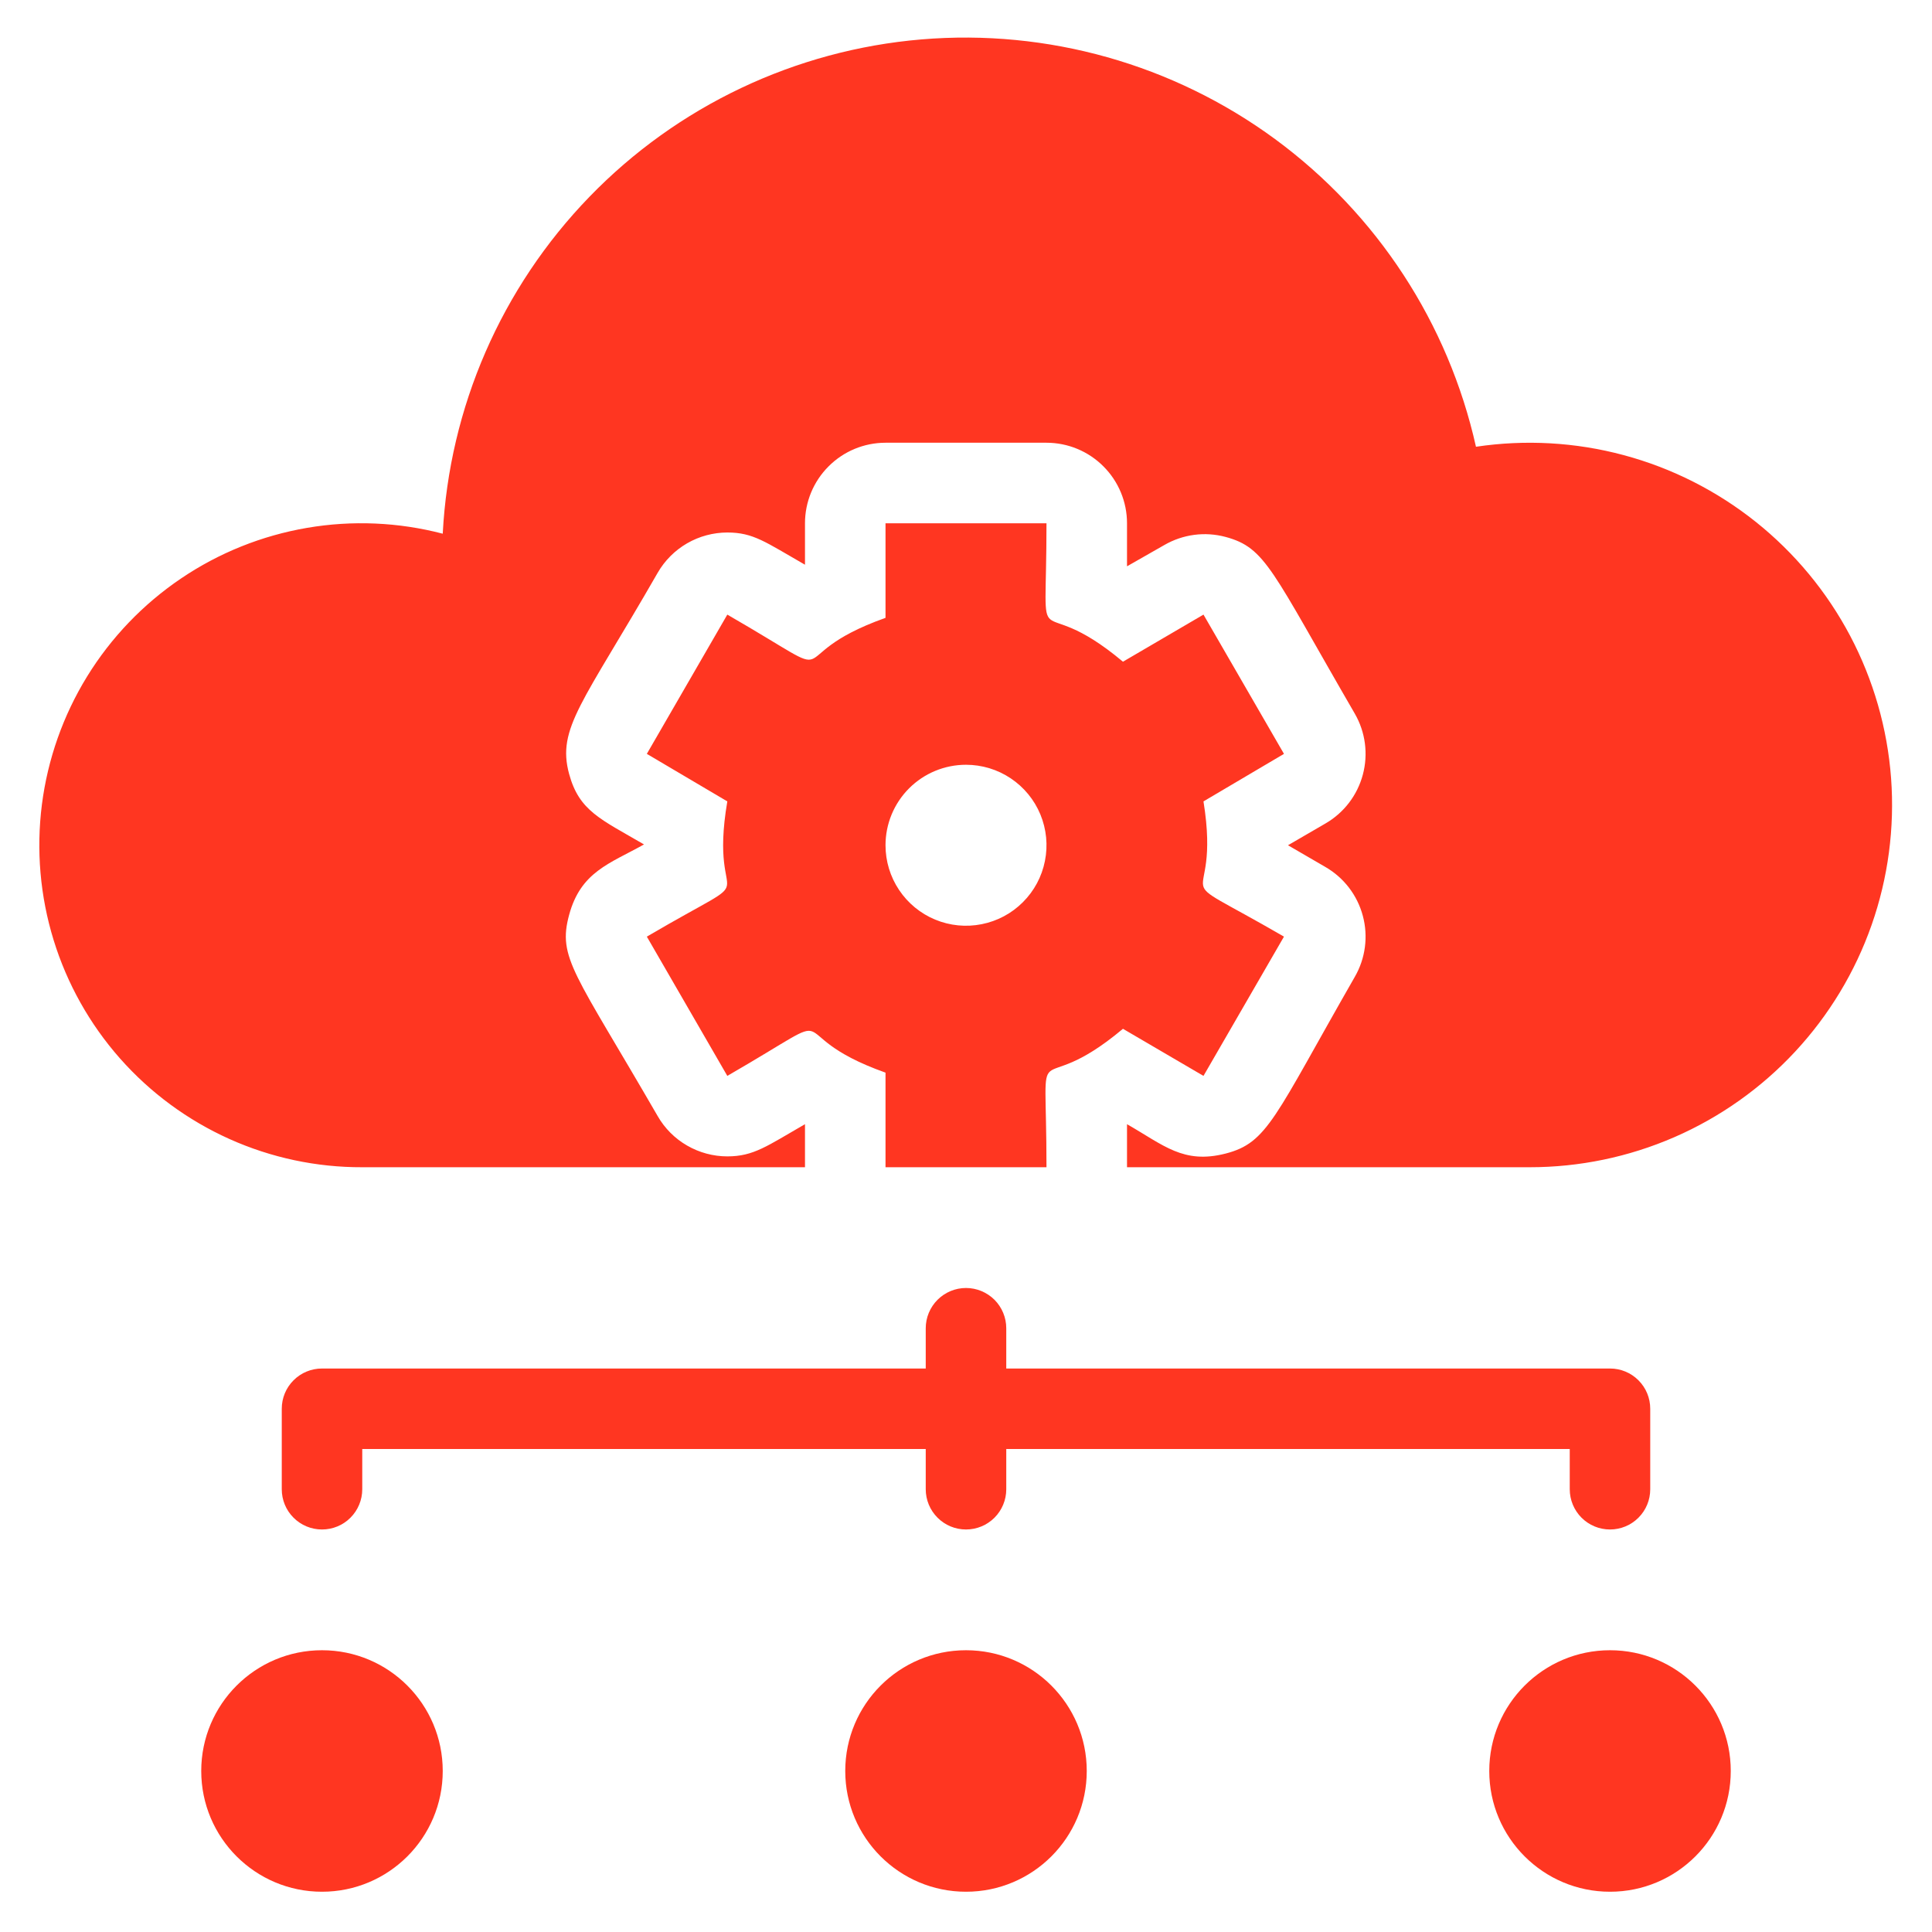
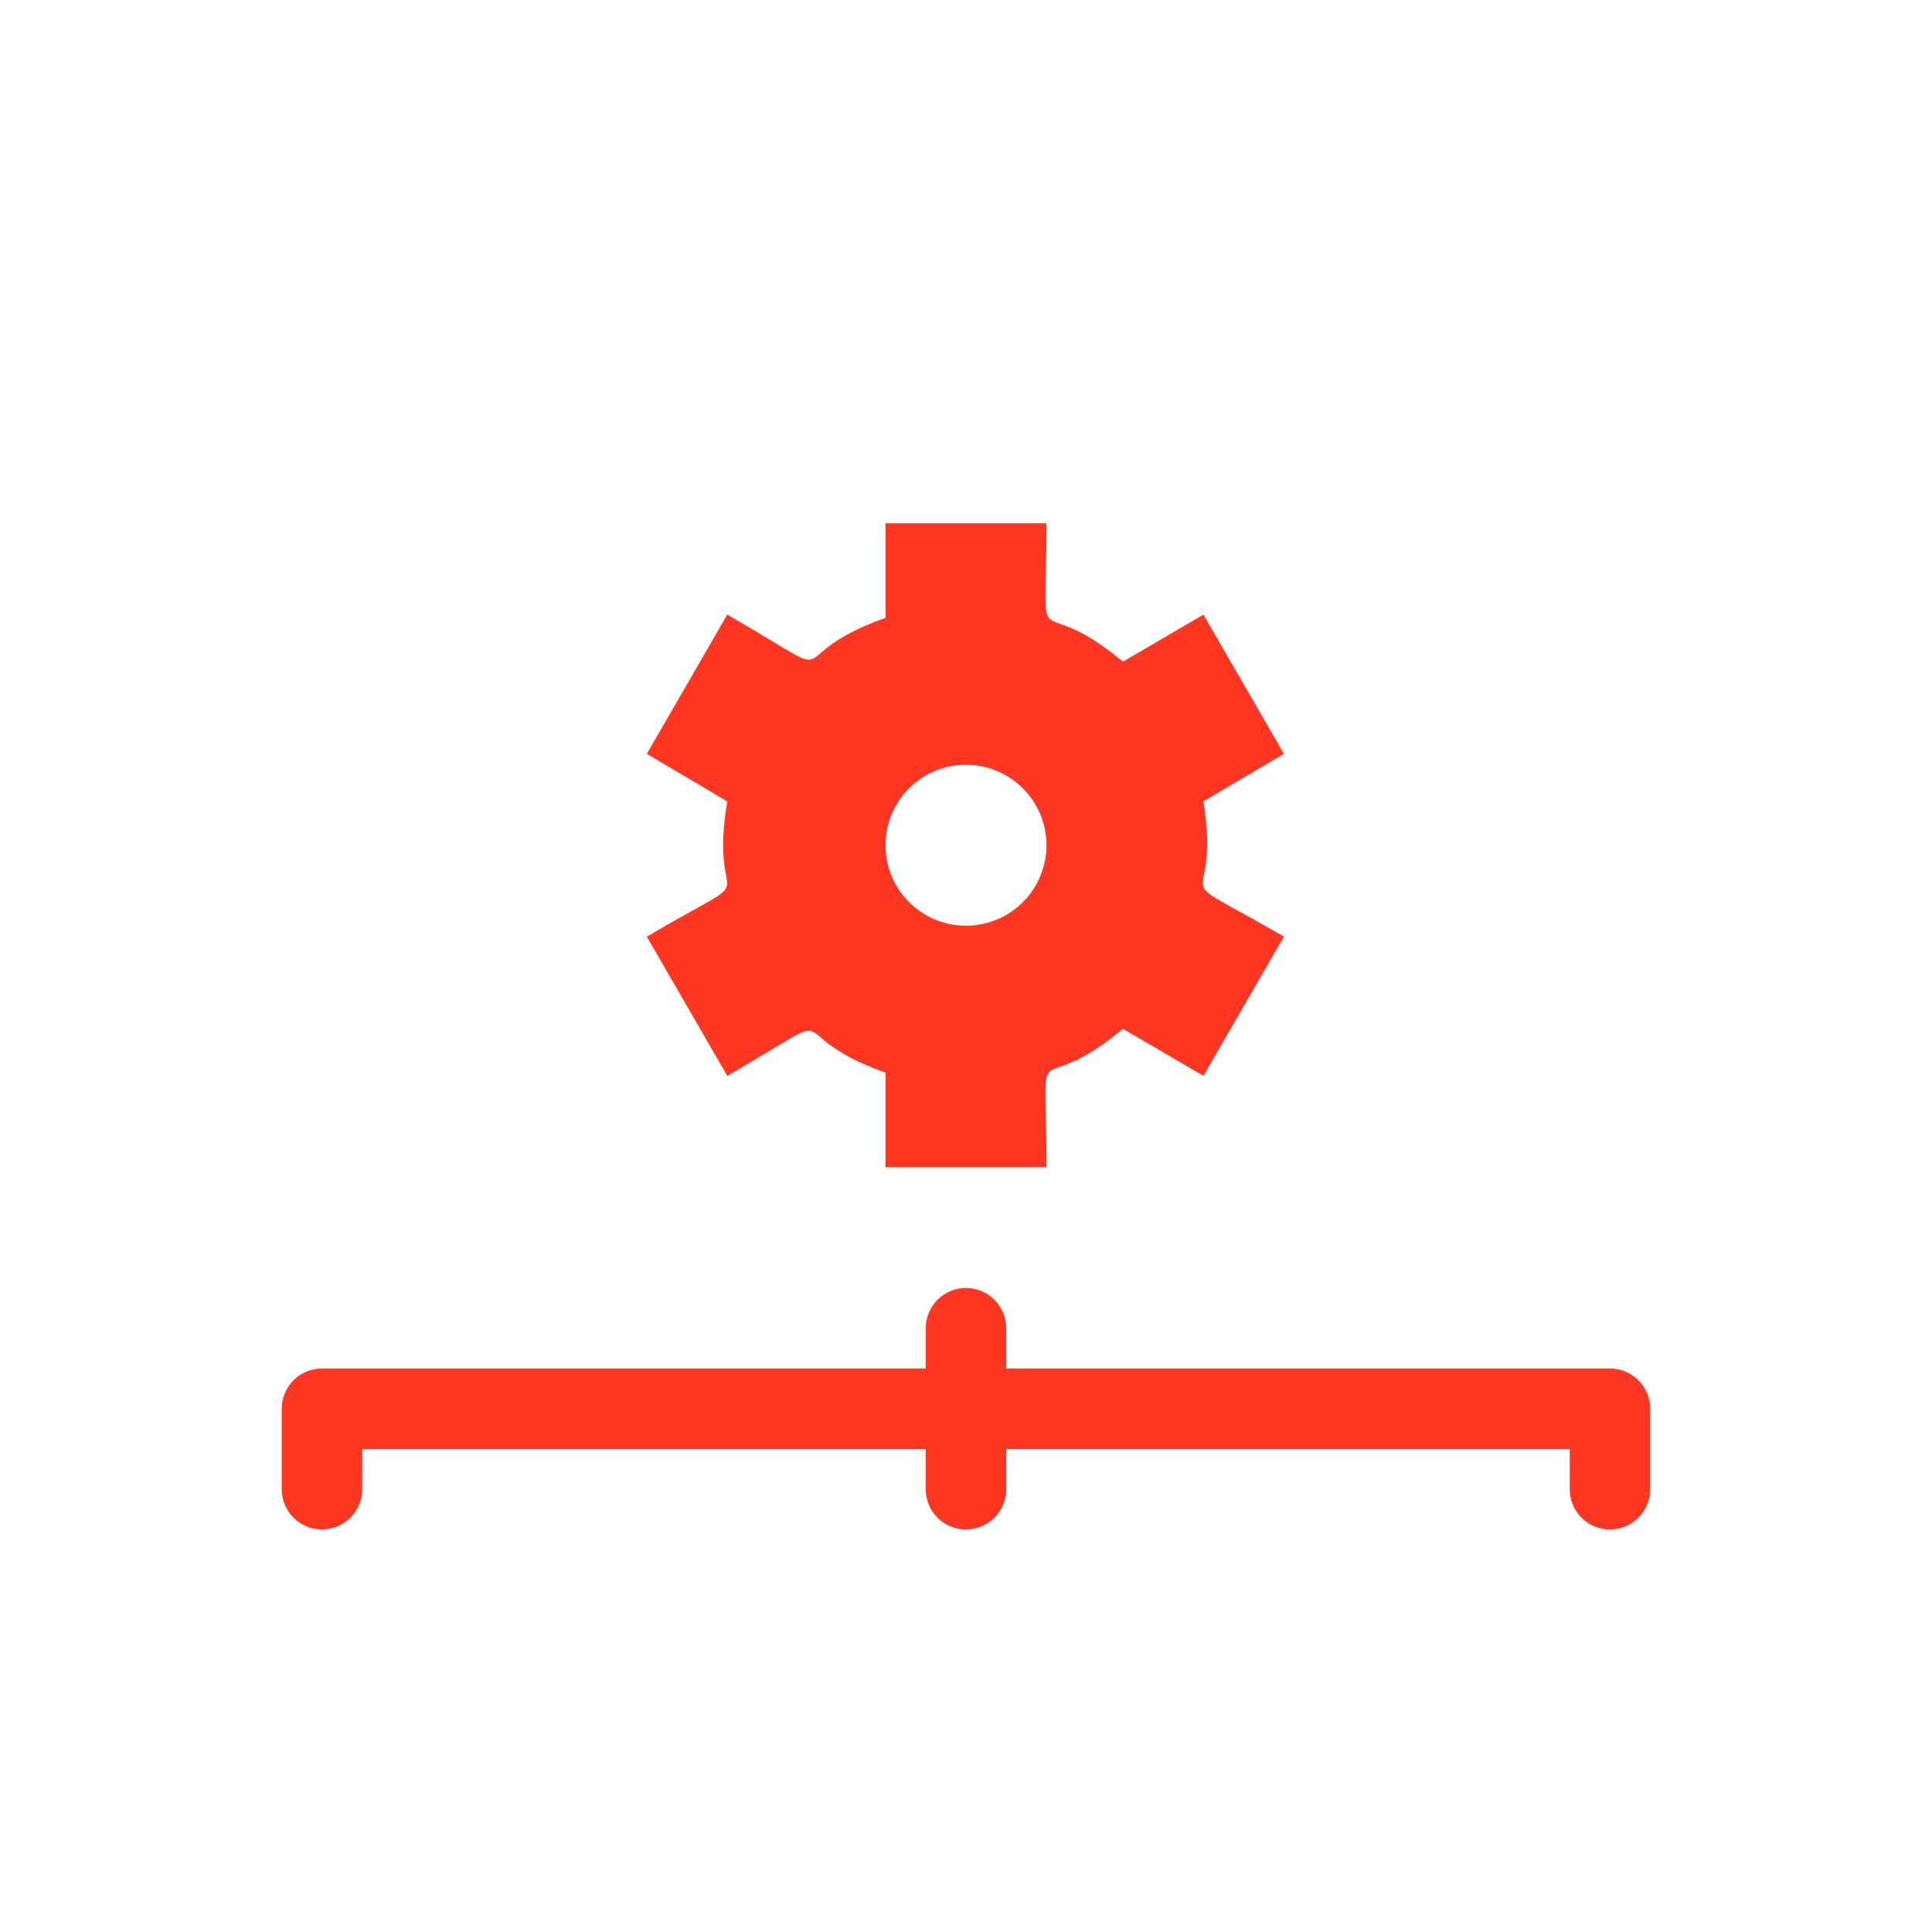
<svg xmlns="http://www.w3.org/2000/svg" width="50" height="50" viewBox="0 0 50 50" fill="none">
-   <path d="M38.198 11.562C37.484 8.367 35.637 5.539 32.999 3.6C30.36 1.662 27.109 0.746 23.846 1.02C20.584 1.295 17.531 2.742 15.254 5.094C12.976 7.446 11.628 10.543 11.458 13.812C10.312 13.513 9.115 13.461 7.946 13.661C6.778 13.861 5.666 14.307 4.685 14.971C3.703 15.635 2.874 16.5 2.253 17.509C1.632 18.519 1.234 19.649 1.084 20.825C0.935 22 1.038 23.194 1.387 24.327C1.735 25.459 2.322 26.505 3.106 27.393C3.891 28.281 4.856 28.991 5.937 29.477C7.018 29.962 8.19 30.212 9.375 30.208H20.833V29.094C19.854 29.656 19.51 29.927 18.823 29.927C18.458 29.927 18.099 29.83 17.782 29.647C17.466 29.465 17.203 29.202 17.021 28.885C14.865 25.156 14.427 24.792 14.729 23.677C15.031 22.562 15.771 22.354 16.667 21.854C15.542 21.198 14.99 20.99 14.729 20.031C14.406 18.844 15.083 18.198 17.021 14.823C17.203 14.507 17.466 14.244 17.782 14.061C18.099 13.878 18.458 13.782 18.823 13.781C19.5 13.781 19.812 14.031 20.833 14.615V13.542C20.833 12.989 21.053 12.459 21.444 12.069C21.834 11.678 22.364 11.458 22.917 11.458H27.083C27.636 11.458 28.166 11.678 28.556 12.069C28.947 12.459 29.167 12.989 29.167 13.542V14.656L30.135 14.104C30.373 13.967 30.635 13.878 30.906 13.842C31.178 13.806 31.454 13.825 31.719 13.896C32.76 14.177 32.906 14.75 35.062 18.469C35.338 18.947 35.413 19.515 35.27 20.048C35.128 20.581 34.78 21.036 34.302 21.312L33.333 21.875L34.302 22.438C34.78 22.714 35.128 23.169 35.27 23.702C35.413 24.235 35.338 24.803 35.062 25.281C32.979 28.917 32.812 29.573 31.719 29.854C30.625 30.135 30.115 29.635 29.167 29.094V30.208H39.583C40.874 30.209 42.15 29.944 43.334 29.429C44.517 28.914 45.581 28.16 46.459 27.215C47.337 26.27 48.011 25.154 48.438 23.936C48.865 22.718 49.036 21.425 48.941 20.139C48.845 18.852 48.485 17.599 47.883 16.457C47.28 15.316 46.449 14.312 45.441 13.507C44.432 12.702 43.268 12.113 42.022 11.779C40.776 11.444 39.474 11.371 38.198 11.562Z" fill="#FF3621" />
  <path d="M18.823 27.844C22.146 25.927 19.99 26.719 22.917 27.76V30.208H27.083C27.083 26.365 26.677 28.625 29.062 26.625L31.146 27.844L33.229 24.24C29.938 22.333 31.635 23.781 31.146 20.74L33.229 19.51L31.146 15.906L29.062 17.125C26.688 15.135 27.083 17.385 27.083 13.542H22.917V15.99C19.99 17.031 22.146 17.823 18.823 15.906L16.74 19.51L18.823 20.74C18.302 23.802 20.01 22.323 16.74 24.24L18.823 27.844ZM25 19.792C25.412 19.792 25.815 19.914 26.157 20.143C26.5 20.372 26.767 20.697 26.925 21.078C27.082 21.458 27.124 21.877 27.043 22.281C26.963 22.686 26.765 23.057 26.473 23.348C26.182 23.64 25.811 23.838 25.406 23.918C25.002 23.999 24.583 23.957 24.203 23.8C23.822 23.642 23.497 23.375 23.268 23.032C23.039 22.69 22.917 22.287 22.917 21.875C22.917 21.323 23.136 20.793 23.527 20.402C23.918 20.011 24.448 19.792 25 19.792Z" fill="#FF3621" />
-   <path d="M25 48.958C26.726 48.958 28.125 47.559 28.125 45.833C28.125 44.107 26.726 42.708 25 42.708C23.274 42.708 21.875 44.107 21.875 45.833C21.875 47.559 23.274 48.958 25 48.958Z" fill="#FF3621" />
-   <path d="M8.333 48.958C10.059 48.958 11.458 47.559 11.458 45.833C11.458 44.107 10.059 42.708 8.333 42.708C6.607 42.708 5.208 44.107 5.208 45.833C5.208 47.559 6.607 48.958 8.333 48.958Z" fill="#FF3621" />
-   <path d="M41.667 48.958C43.393 48.958 44.792 47.559 44.792 45.833C44.792 44.107 43.393 42.708 41.667 42.708C39.941 42.708 38.542 44.107 38.542 45.833C38.542 47.559 39.941 48.958 41.667 48.958Z" fill="#FF3621" />
  <path d="M7.292 36.458V38.542C7.292 38.818 7.401 39.083 7.597 39.278C7.792 39.474 8.057 39.583 8.333 39.583C8.61 39.583 8.875 39.474 9.07 39.278C9.265 39.083 9.375 38.818 9.375 38.542V37.5H23.958V38.542C23.958 38.818 24.068 39.083 24.264 39.278C24.459 39.474 24.724 39.583 25 39.583C25.276 39.583 25.541 39.474 25.737 39.278C25.932 39.083 26.042 38.818 26.042 38.542V37.5H40.625V38.542C40.625 38.818 40.735 39.083 40.93 39.278C41.126 39.474 41.39 39.583 41.667 39.583C41.943 39.583 42.208 39.474 42.403 39.278C42.599 39.083 42.708 38.818 42.708 38.542V36.458C42.708 36.182 42.599 35.917 42.403 35.722C42.208 35.526 41.943 35.417 41.667 35.417H26.042V34.375C26.042 34.099 25.932 33.834 25.737 33.638C25.541 33.443 25.276 33.333 25 33.333C24.724 33.333 24.459 33.443 24.264 33.638C24.068 33.834 23.958 34.099 23.958 34.375V35.417H8.333C8.057 35.417 7.792 35.526 7.597 35.722C7.401 35.917 7.292 36.182 7.292 36.458Z" fill="#FF3621" />
</svg>